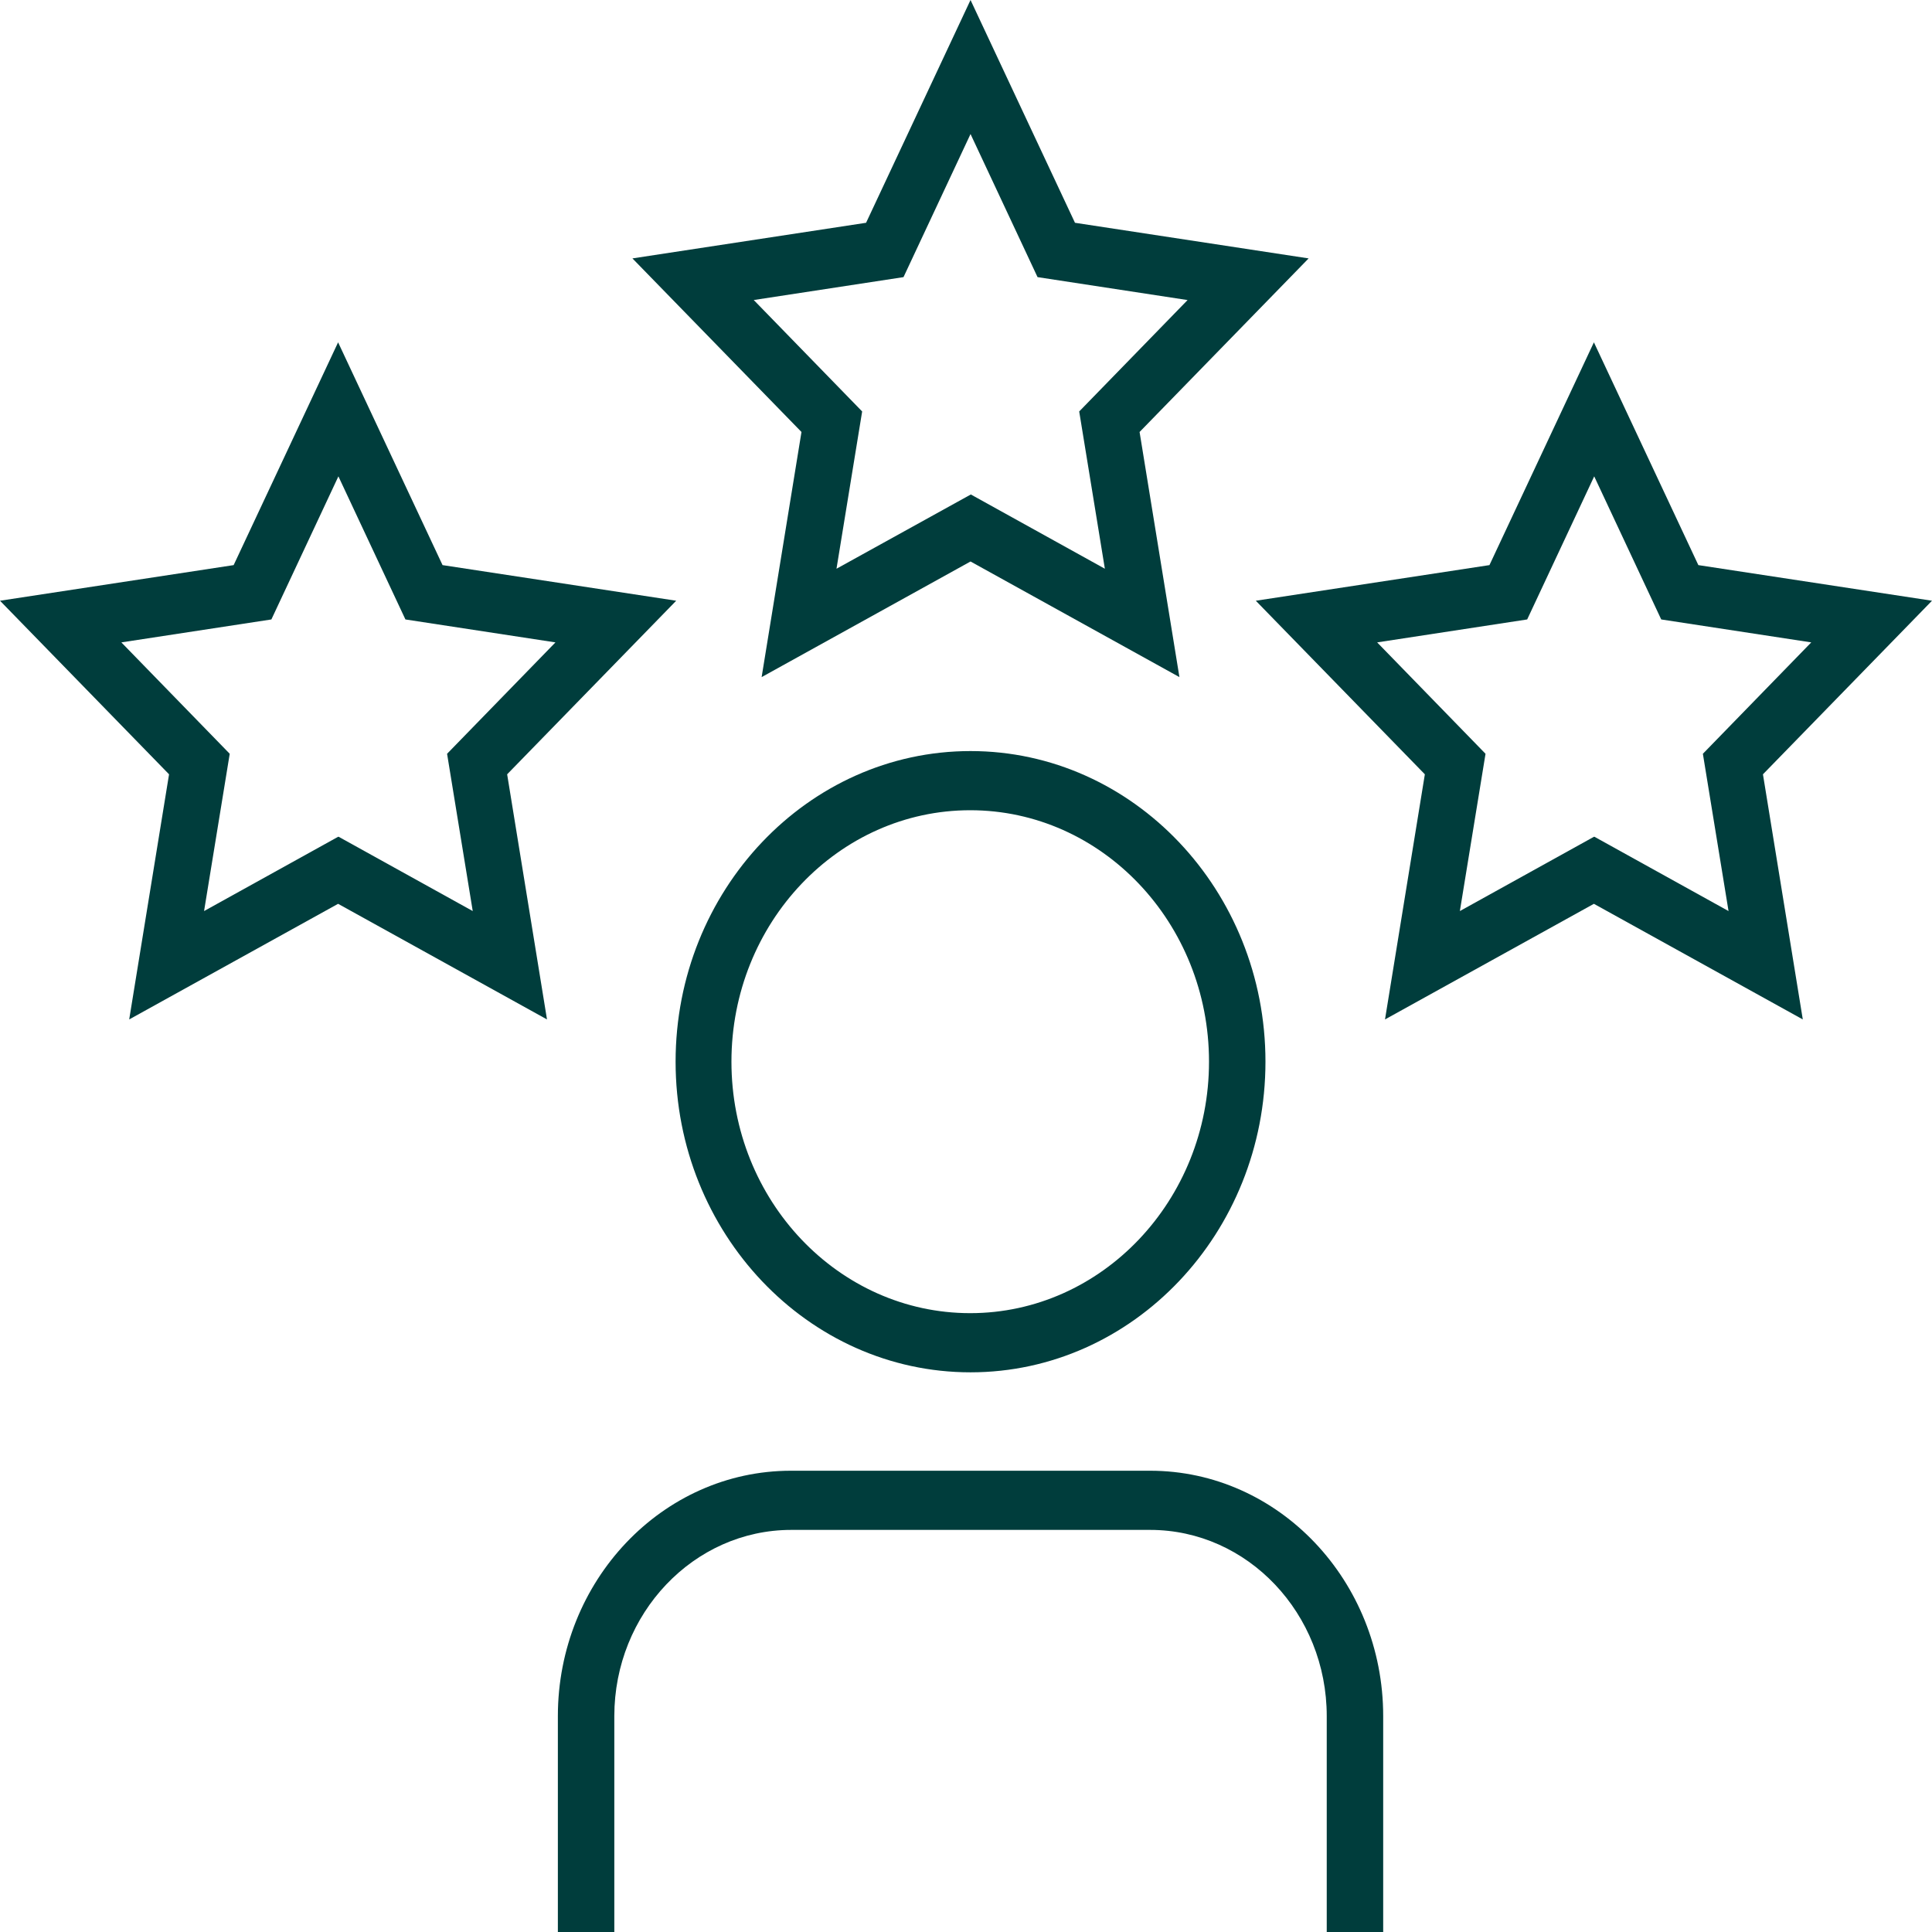
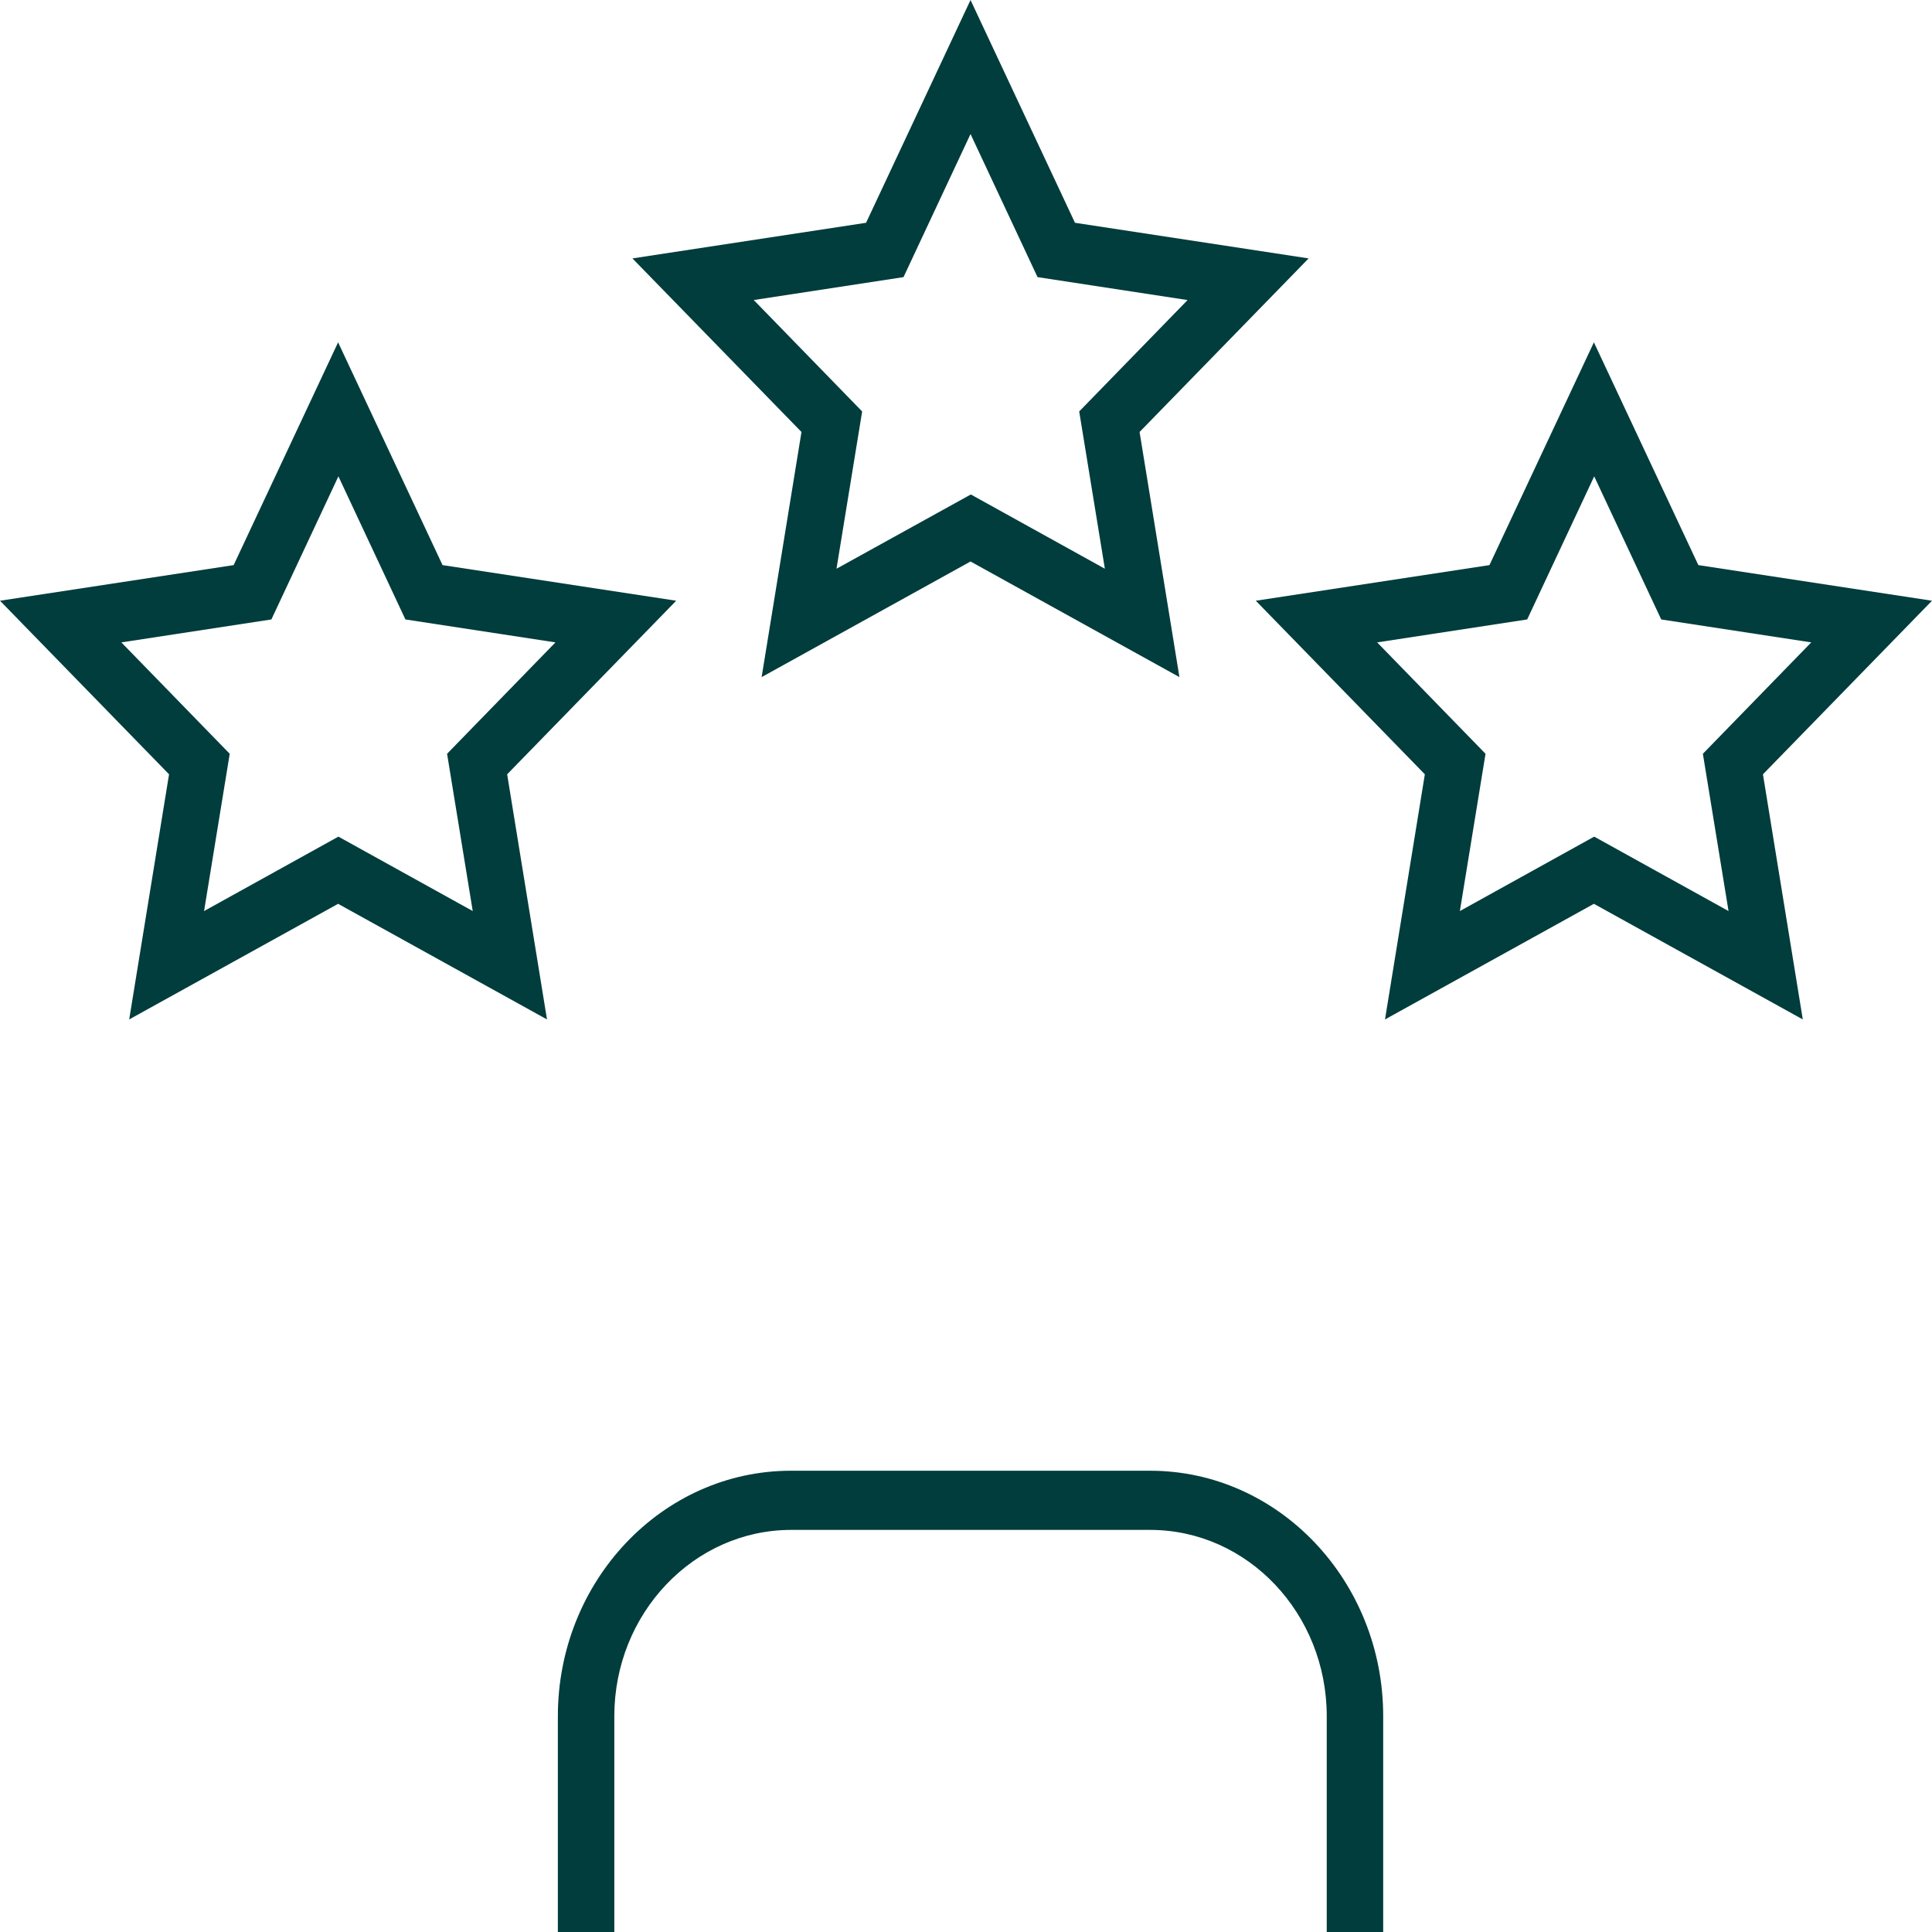
<svg xmlns="http://www.w3.org/2000/svg" id="Layer_2" data-name="Layer 2" viewBox="0 0 64 64">
  <defs>
    <style> .cls-1 { fill: #003d3c; stroke-width: 0px; } </style>
  </defs>
  <g id="Icon_Art" data-name="Icon Art">
    <g>
-       <path class="cls-1" d="M22.38,35.17c0,5.67,4.38,10.29,9.77,10.29s9.77-4.62,9.77-10.29-4.38-10.29-9.77-10.29-9.77,4.62-9.77,10.29ZM40.05,35.17c0,4.59-3.55,8.33-7.91,8.33s-7.91-3.73-7.91-8.33,3.55-8.33,7.91-8.33,7.91,3.73,7.91,8.33Z" />
      <path class="cls-1" d="M38.09,48.72h-11.89c-4.26,0-7.72,3.65-7.72,8.13v7.15h1.87v-7.15c0-3.4,2.63-6.17,5.86-6.17h11.89c3.23,0,5.85,2.77,5.85,6.17v7.15h1.87v-7.15c0-4.48-3.46-8.13-7.72-8.13Z" />
      <path class="cls-1" d="M64,19.9l-7.74-1.18-3.46-7.38-3.46,7.38-7.74,1.18,5.6,5.75-1.32,8.12,6.92-3.83,6.92,3.83-1.32-8.12,5.6-5.75ZM52.8,27.72l-4.44,2.46.85-5.21-3.59-3.69,4.97-.76,2.22-4.74,2.22,4.74,4.97.76-3.59,3.69.85,5.21-4.44-2.46Z" />
      <path class="cls-1" d="M25.23,22.43l6.92-3.83,6.92,3.83-1.32-8.12,5.6-5.75-7.74-1.18-3.46-7.38-3.46,7.38-7.74,1.18,5.6,5.75-1.32,8.12ZM24.96,9.94l4.97-.76,2.22-4.74,2.22,4.74,4.97.76-3.59,3.69.85,5.21-4.44-2.46-4.45,2.46.85-5.21-3.59-3.69Z" />
      <path class="cls-1" d="M22.4,19.9l-7.74-1.18-3.46-7.38-3.46,7.38-7.74,1.18,5.6,5.75-1.32,8.12,6.92-3.83,6.92,3.83-1.32-8.12,5.6-5.75ZM11.2,27.72l-4.44,2.46.85-5.21-3.59-3.69,4.97-.76,2.22-4.74,2.22,4.74,4.97.76-3.59,3.69.85,5.21-4.44-2.46Z" />
    </g>
  </g>
</svg>